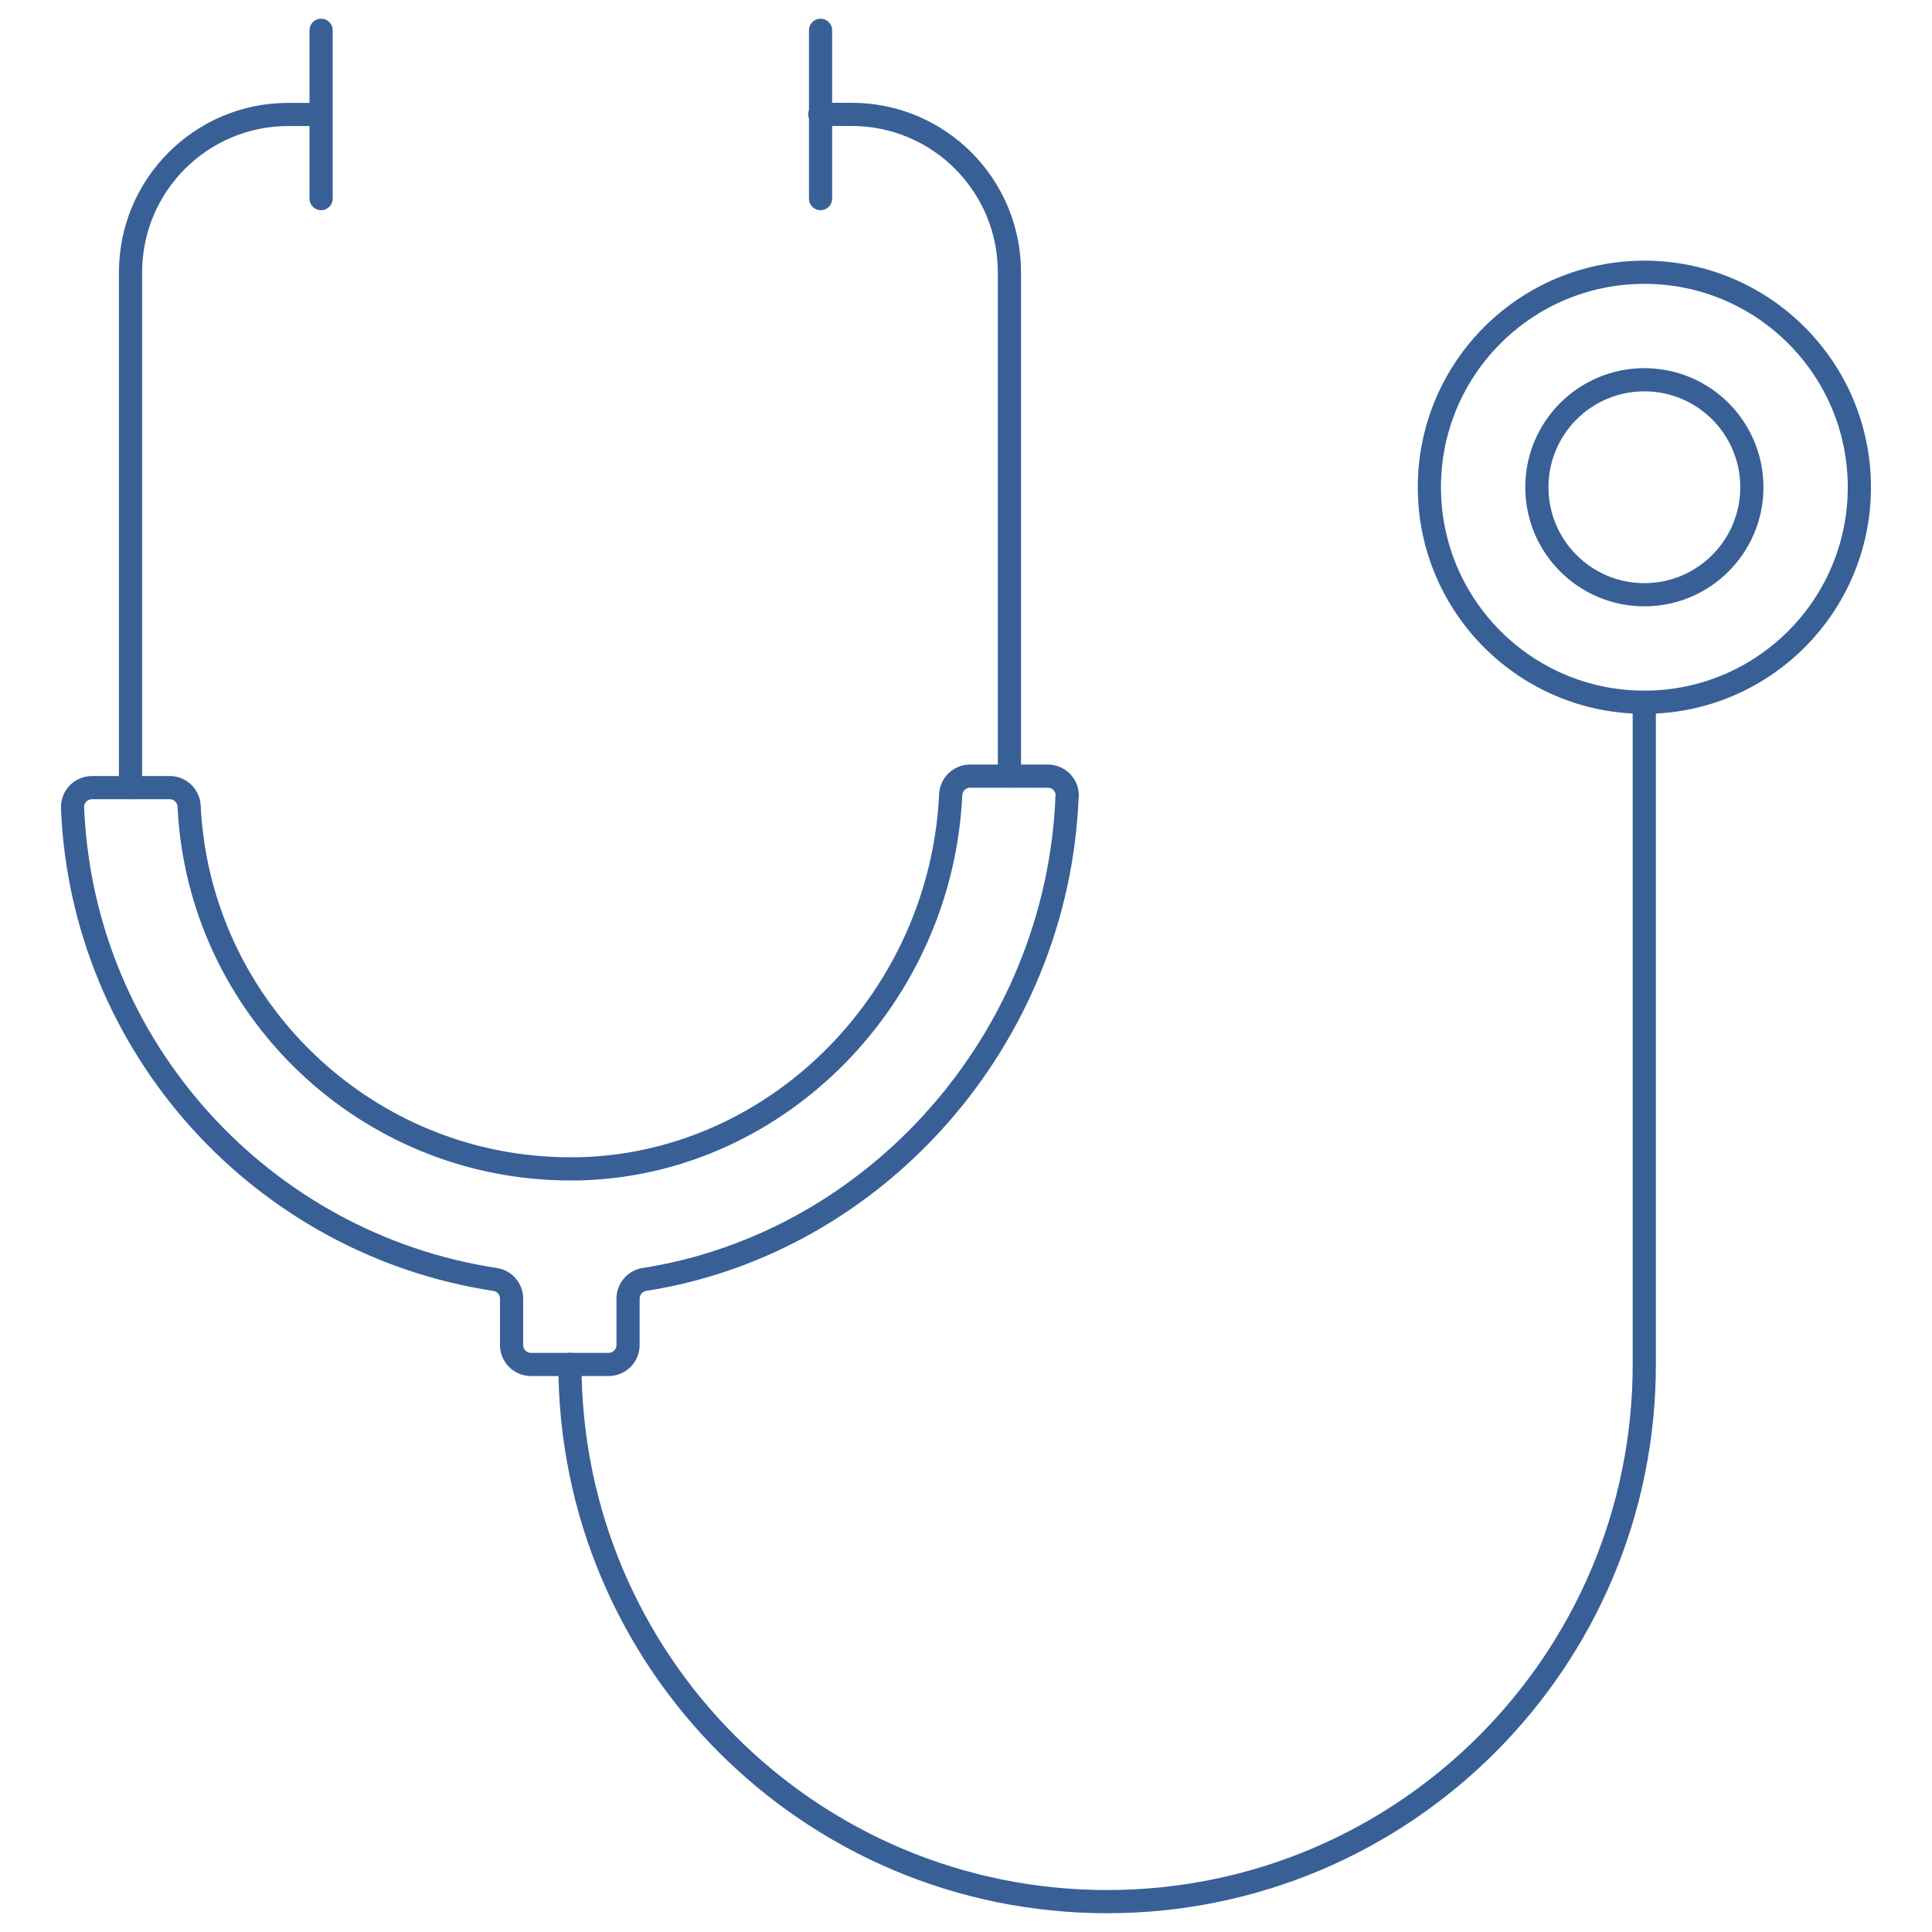
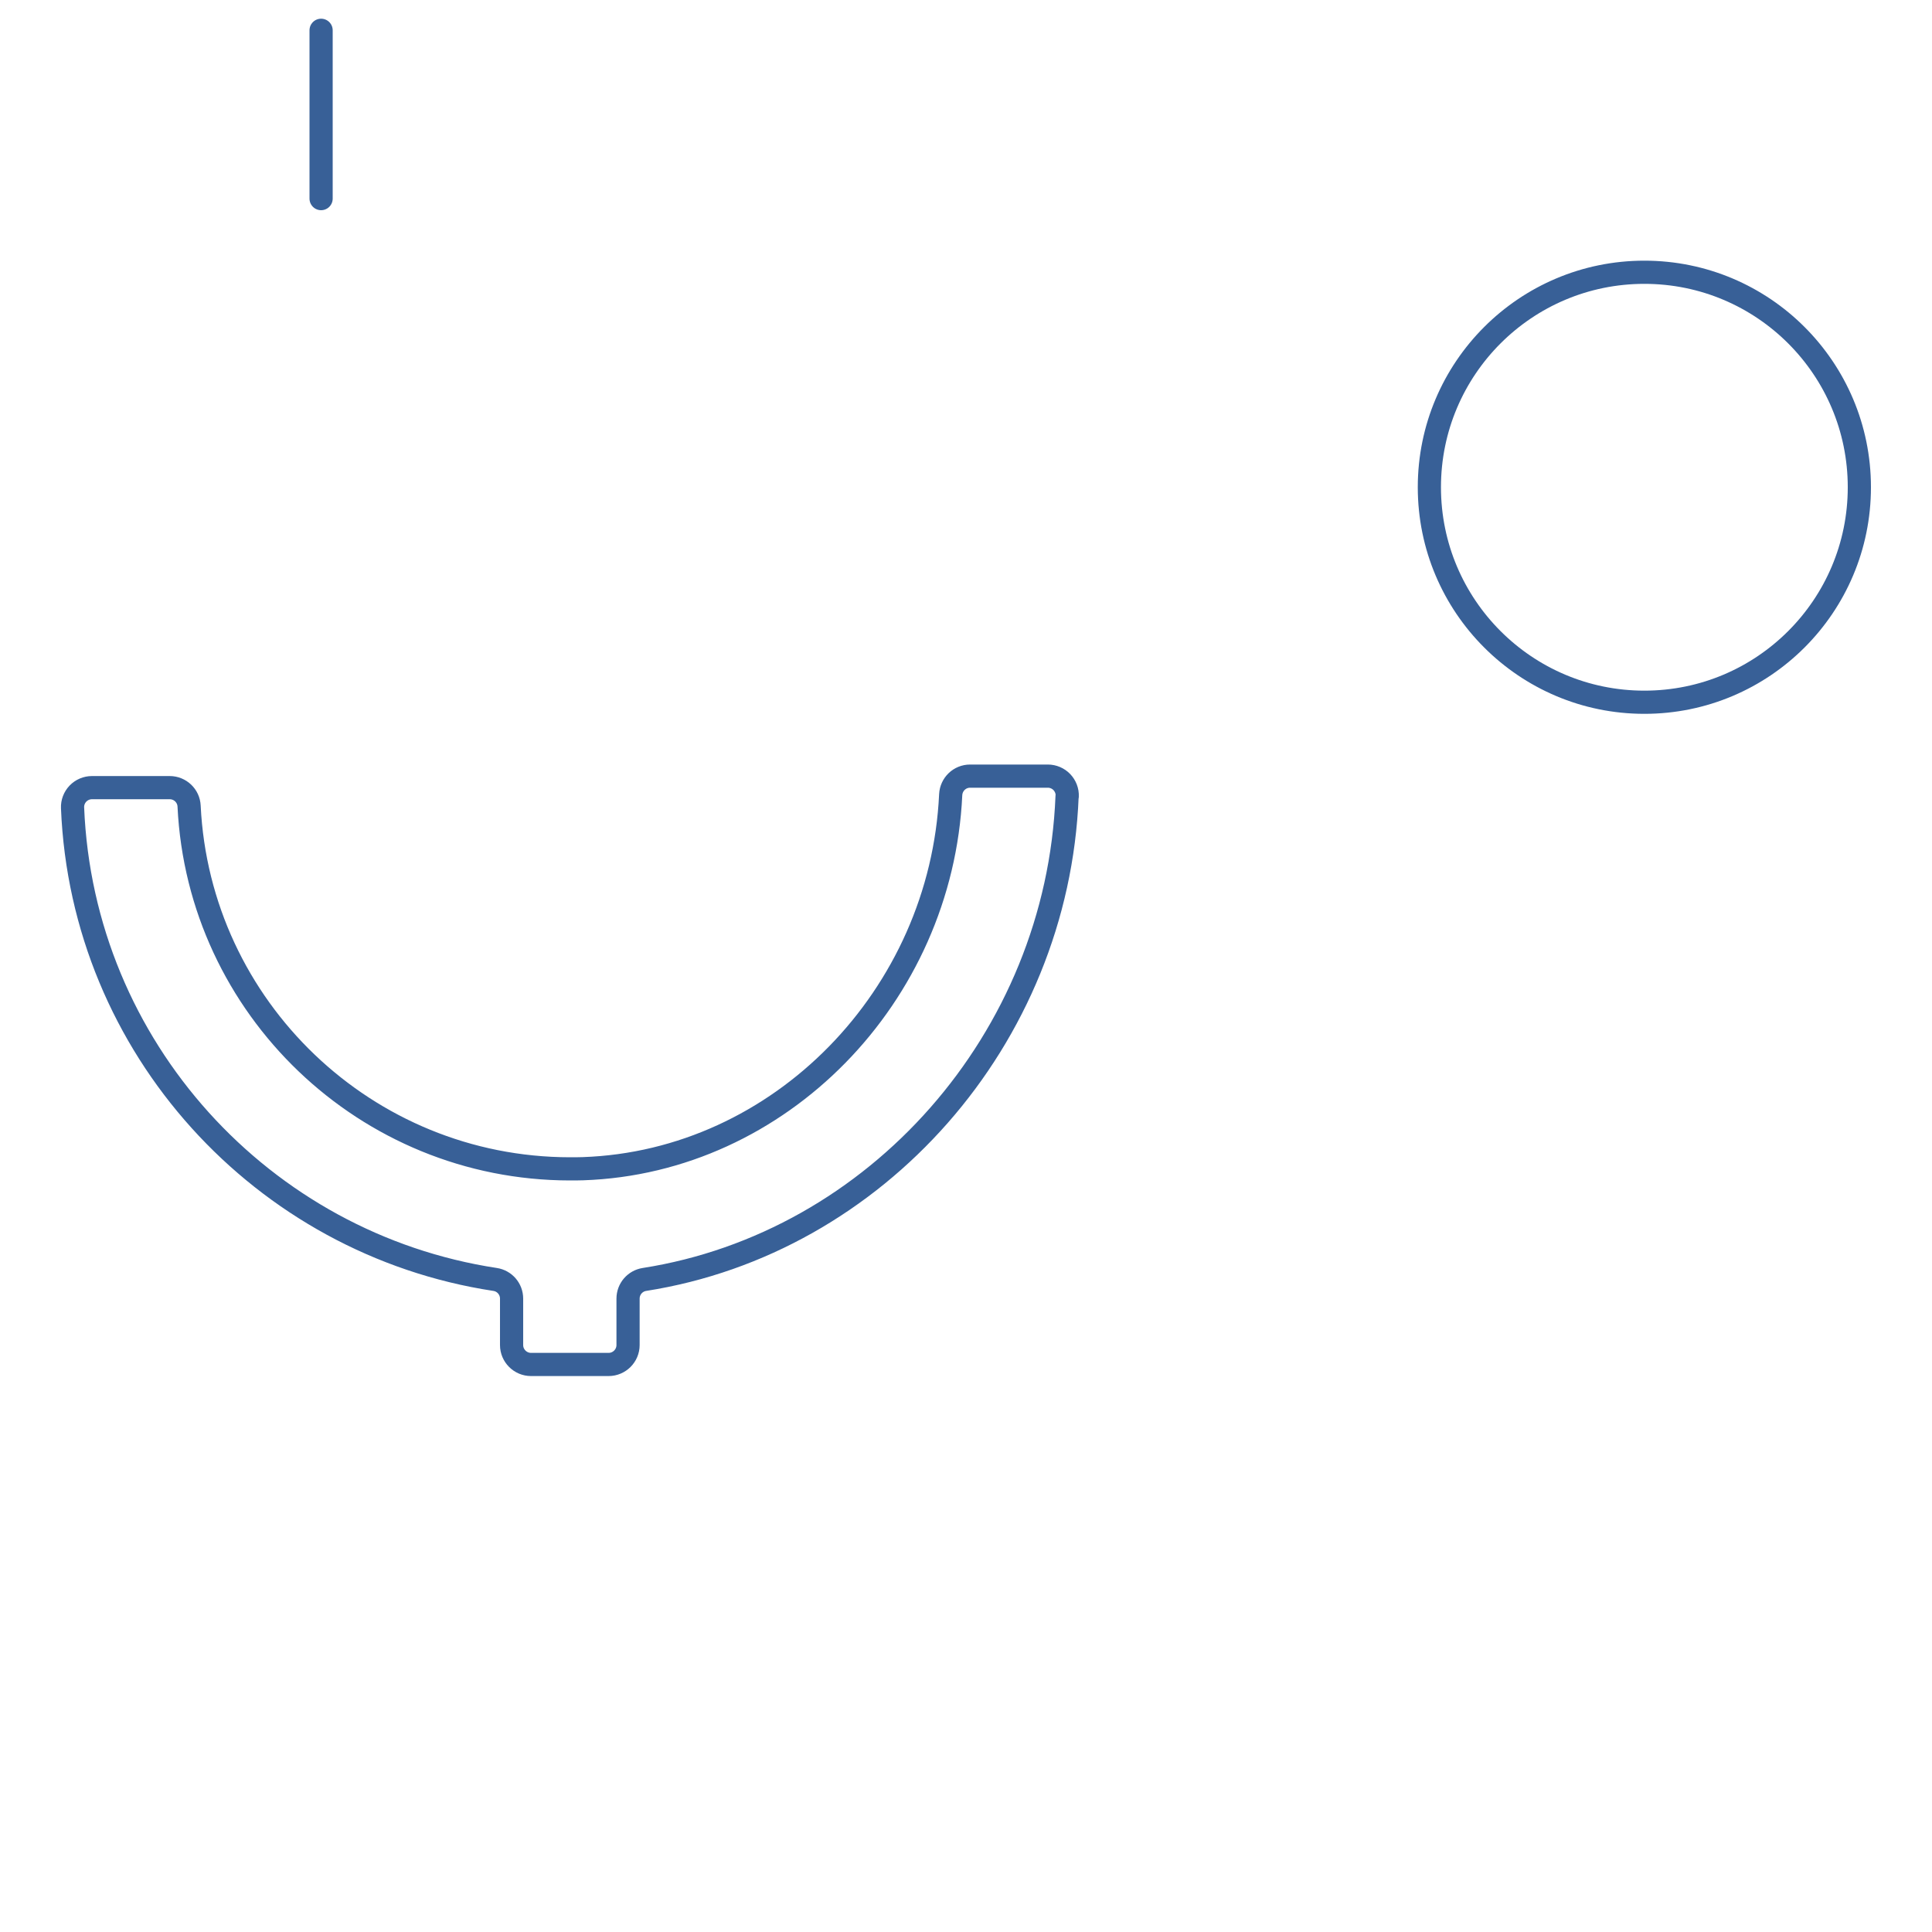
<svg xmlns="http://www.w3.org/2000/svg" id="Layer_1" data-name="Layer 1" viewBox="0 0 250 250">
  <defs>
    <style>
      .cls-1 {
        fill: none;
        stroke: #386097;
        stroke-linecap: round;
        stroke-linejoin: round;
        stroke-width: 3px;
      }
    </style>
  </defs>
  <g>
-     <path class="cls-1" d="M16.89,101.91V35.25c0-11.3,9.14-20.44,20.42-20.44h4.14" />
-     <path class="cls-1" d="M106.08,14.8h4.12c11.28,0,20.42,9.14,20.42,20.44v65.18" />
-     <path class="cls-1" d="M212.77,90.88v85.67c0,38.4-31.12,69.52-69.52,69.52s-69.5-31.12-69.5-69.52" />
    <circle class="cls-1" cx="212.78" cy="63.05" r="27.82" />
    <line class="cls-1" x1="41.55" y1="3.92" x2="41.55" y2="25.7" />
-     <line class="cls-1" x1="106.18" y1="3.92" x2="106.18" y2="25.7" />
-     <circle class="cls-1" cx="212.78" cy="63.05" r="13.91" />
  </g>
  <path class="cls-1" d="M138.1,103.04c.03-.68-.23-1.35-.7-1.84-.47-.49-1.13-.77-1.81-.77h-10.06c-1.34,0-2.44,1.05-2.51,2.4-1.21,26.04-22.08,47.53-47.58,48.4-.56.02-1.13.02-1.69.02-26.4-.02-48.03-20.86-49.28-46.94-.06-1.34-1.17-2.39-2.51-2.39h-10.06c-.68,0-1.34.28-1.81.77-.47.49-.73,1.16-.7,1.84,1.25,31.02,24.58,56.46,54.68,61.03,1.23.19,2.13,1.24,2.13,2.48v6.01c0,1.38,1.13,2.51,2.51,2.51h10.05c1.38,0,2.51-1.13,2.51-2.51v-6.01c0-1.24.9-2.29,2.12-2.48,29.96-4.69,53.45-31.09,54.69-62.52Z" />
</svg>